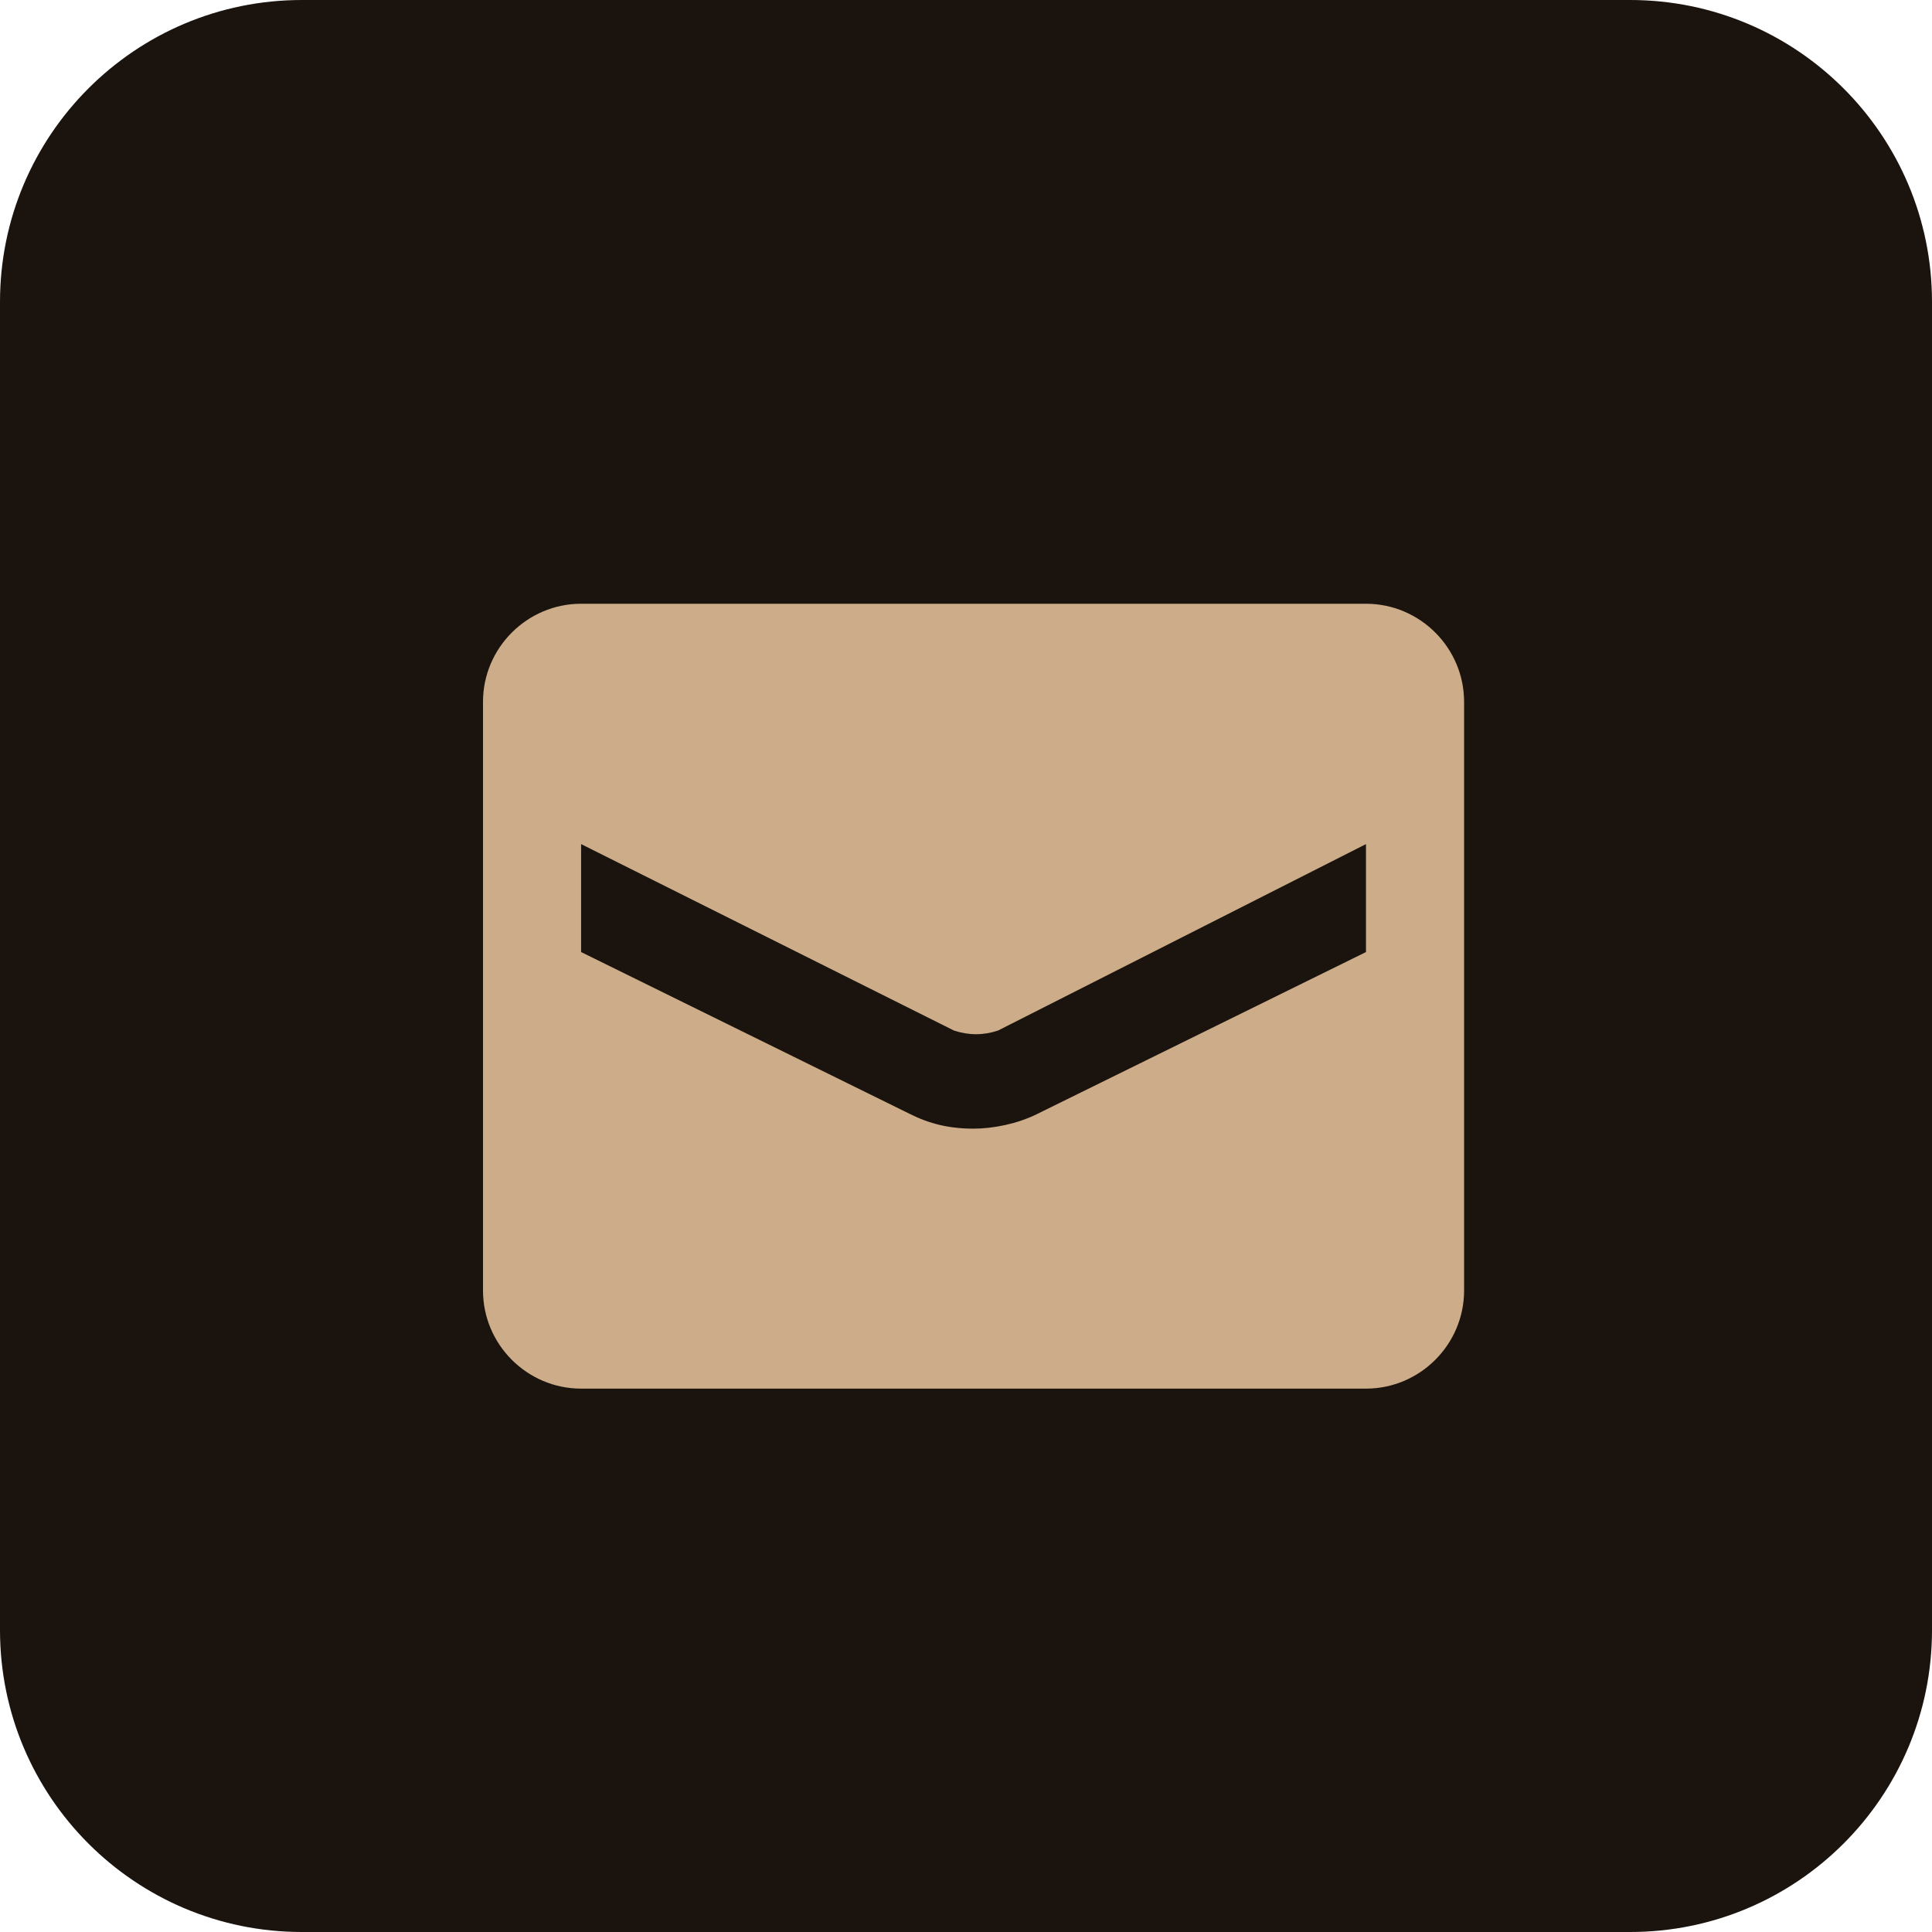
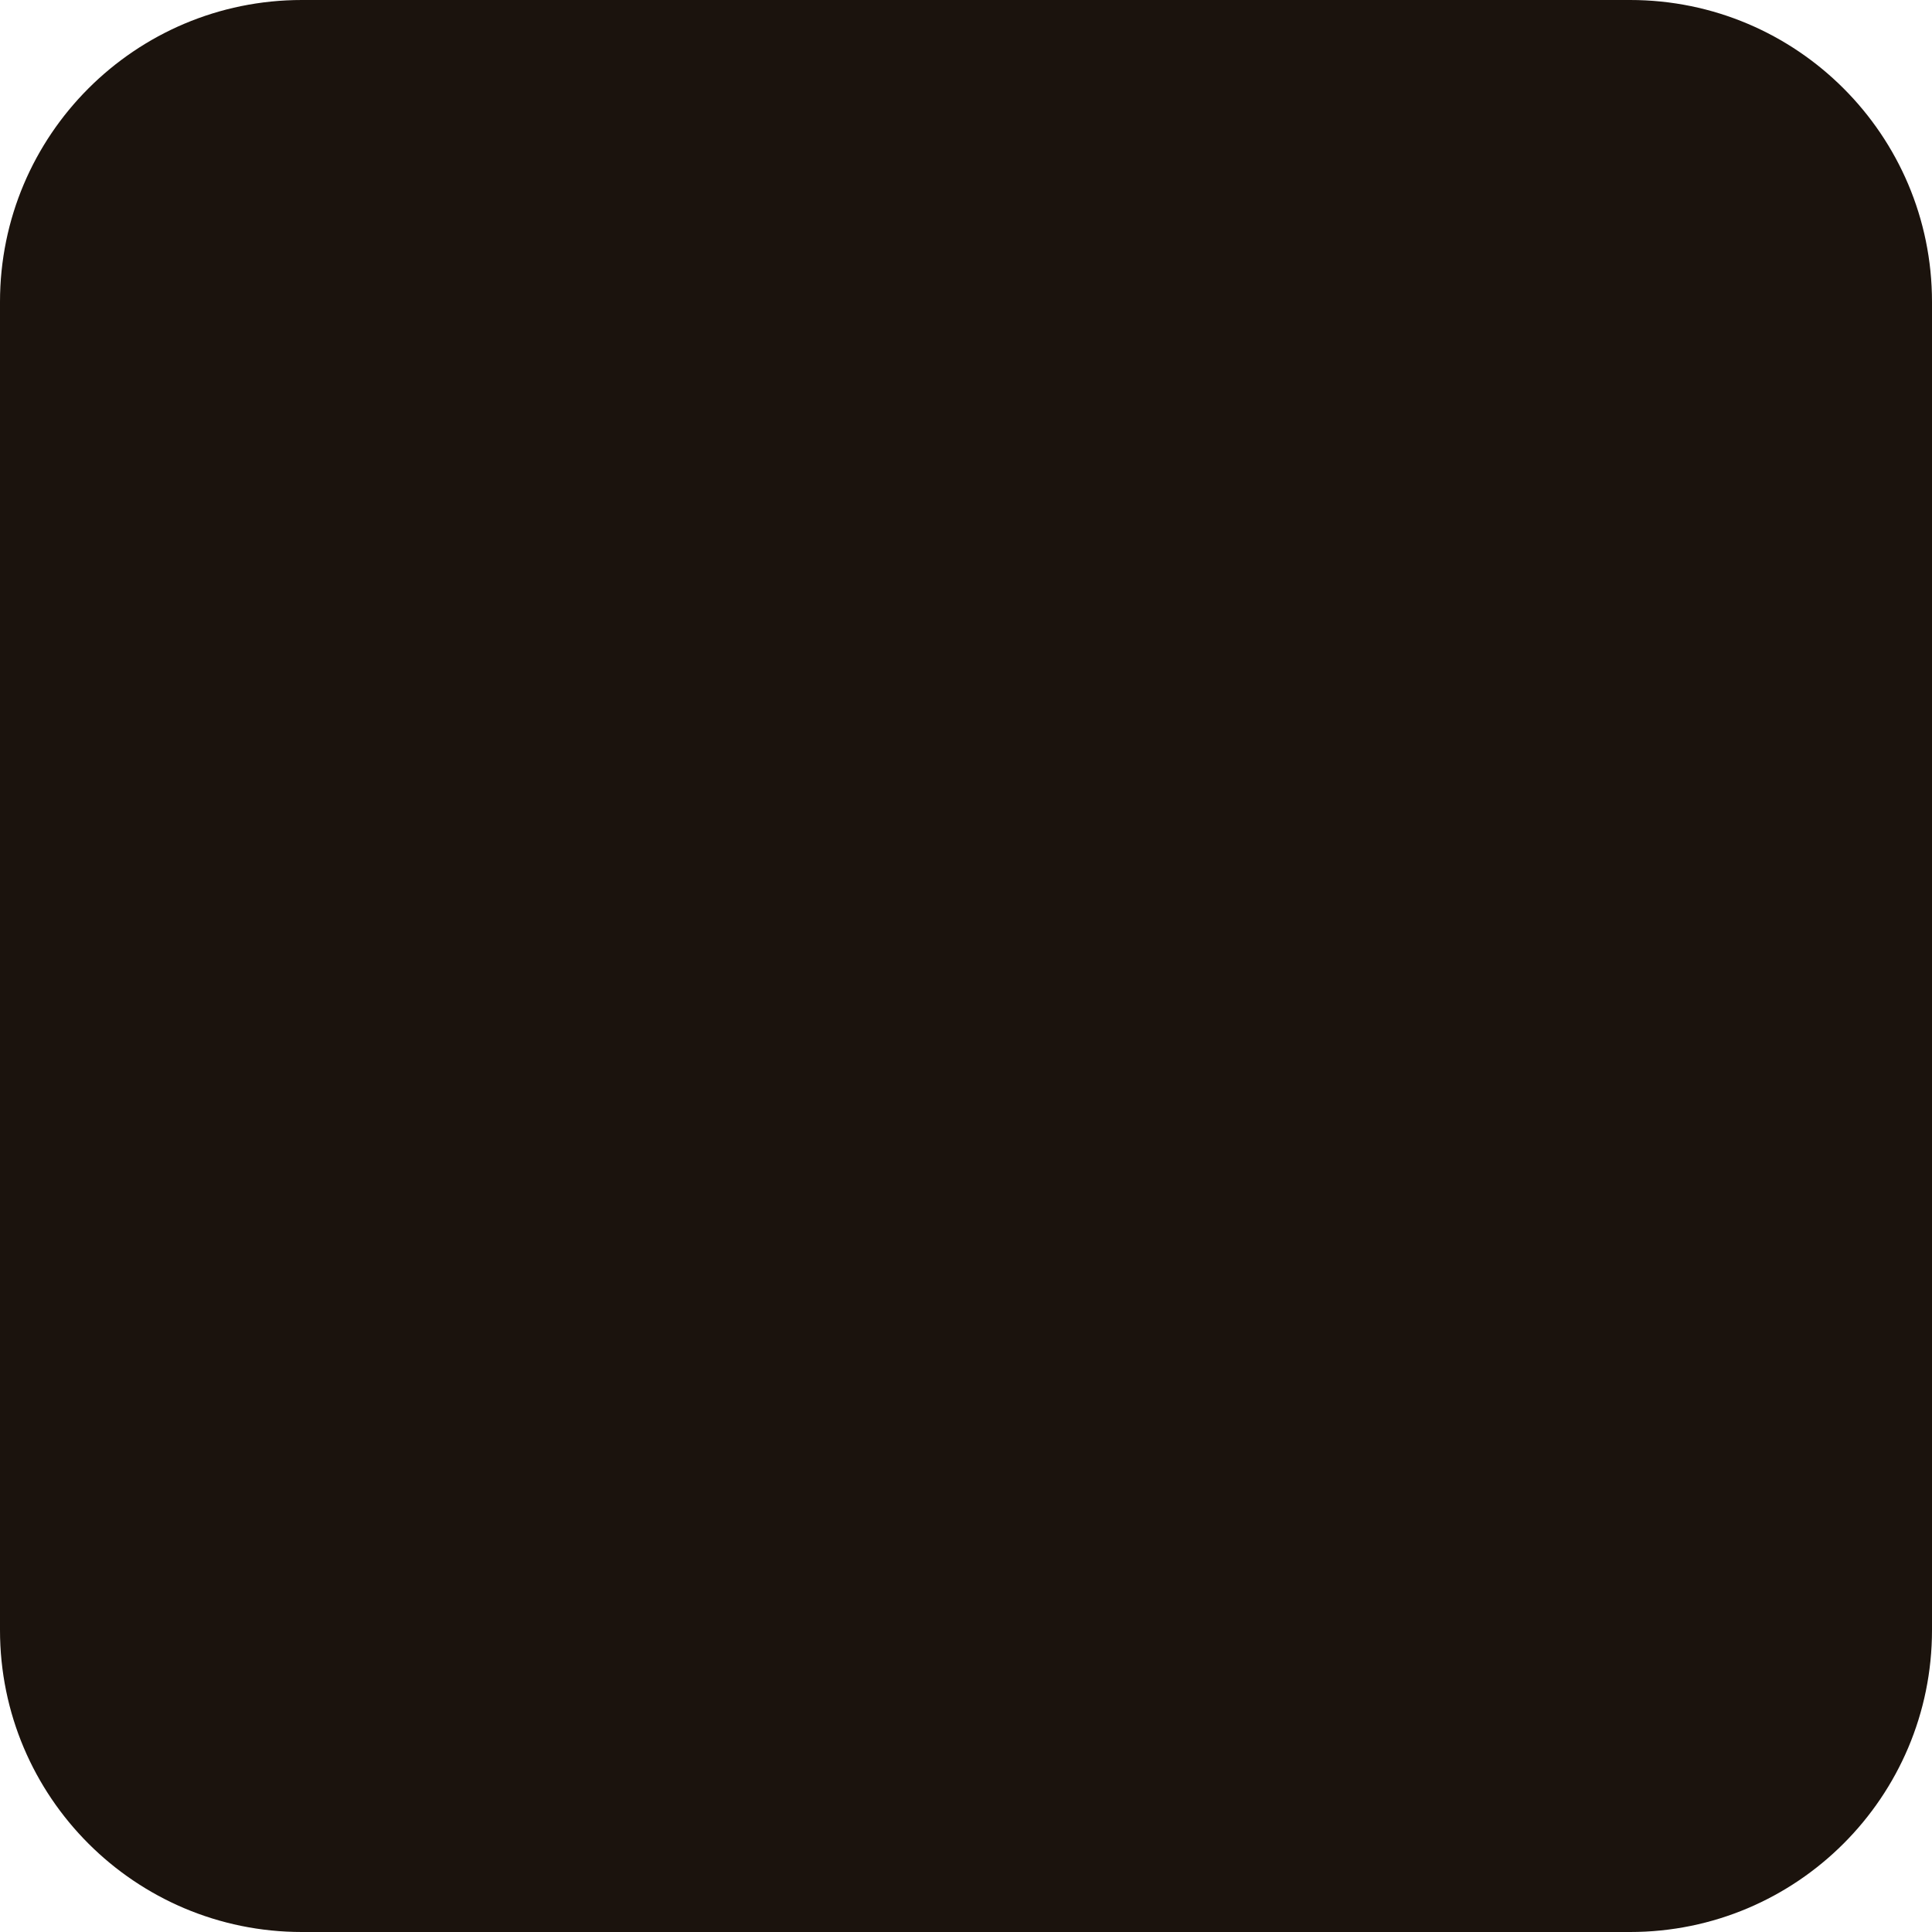
<svg xmlns="http://www.w3.org/2000/svg" width="32" height="32" viewBox="0 0 32 32" fill="none">
  <path d="M27 0H5C2.239 0 0 2.239 0 5V27C0 29.761 2.239 32 5 32H27C29.761 32 32 29.761 32 27V5C32 2.239 29.761 0 27 0Z" fill="#1B130D" />
  <g clip-path="url(#clip0_450_123)">
-     <path d="M22.625 10H9.625C8.731 10 8 10.731 8 11.625V21.375C8 22.269 8.731 23 9.625 23H22.625C23.519 23 24.25 22.269 24.25 21.375V11.625C24.25 10.731 23.519 10 22.625 10ZM22.625 15.769L17.181 18.45C16.856 18.613 16.45 18.694 16.125 18.694C15.719 18.694 15.394 18.613 15.069 18.45L9.625 15.769V13.981L15.8 17.069C16.044 17.15 16.288 17.15 16.531 17.069L22.625 13.981V15.769Z" fill="#CDAD89" />
-   </g>
+     </g>
  <defs>
    <clipPath id="clip0_450_123">
      <rect width="16.25" height="13" fill="white" transform="translate(8 10)" />
    </clipPath>
  </defs>
</svg>